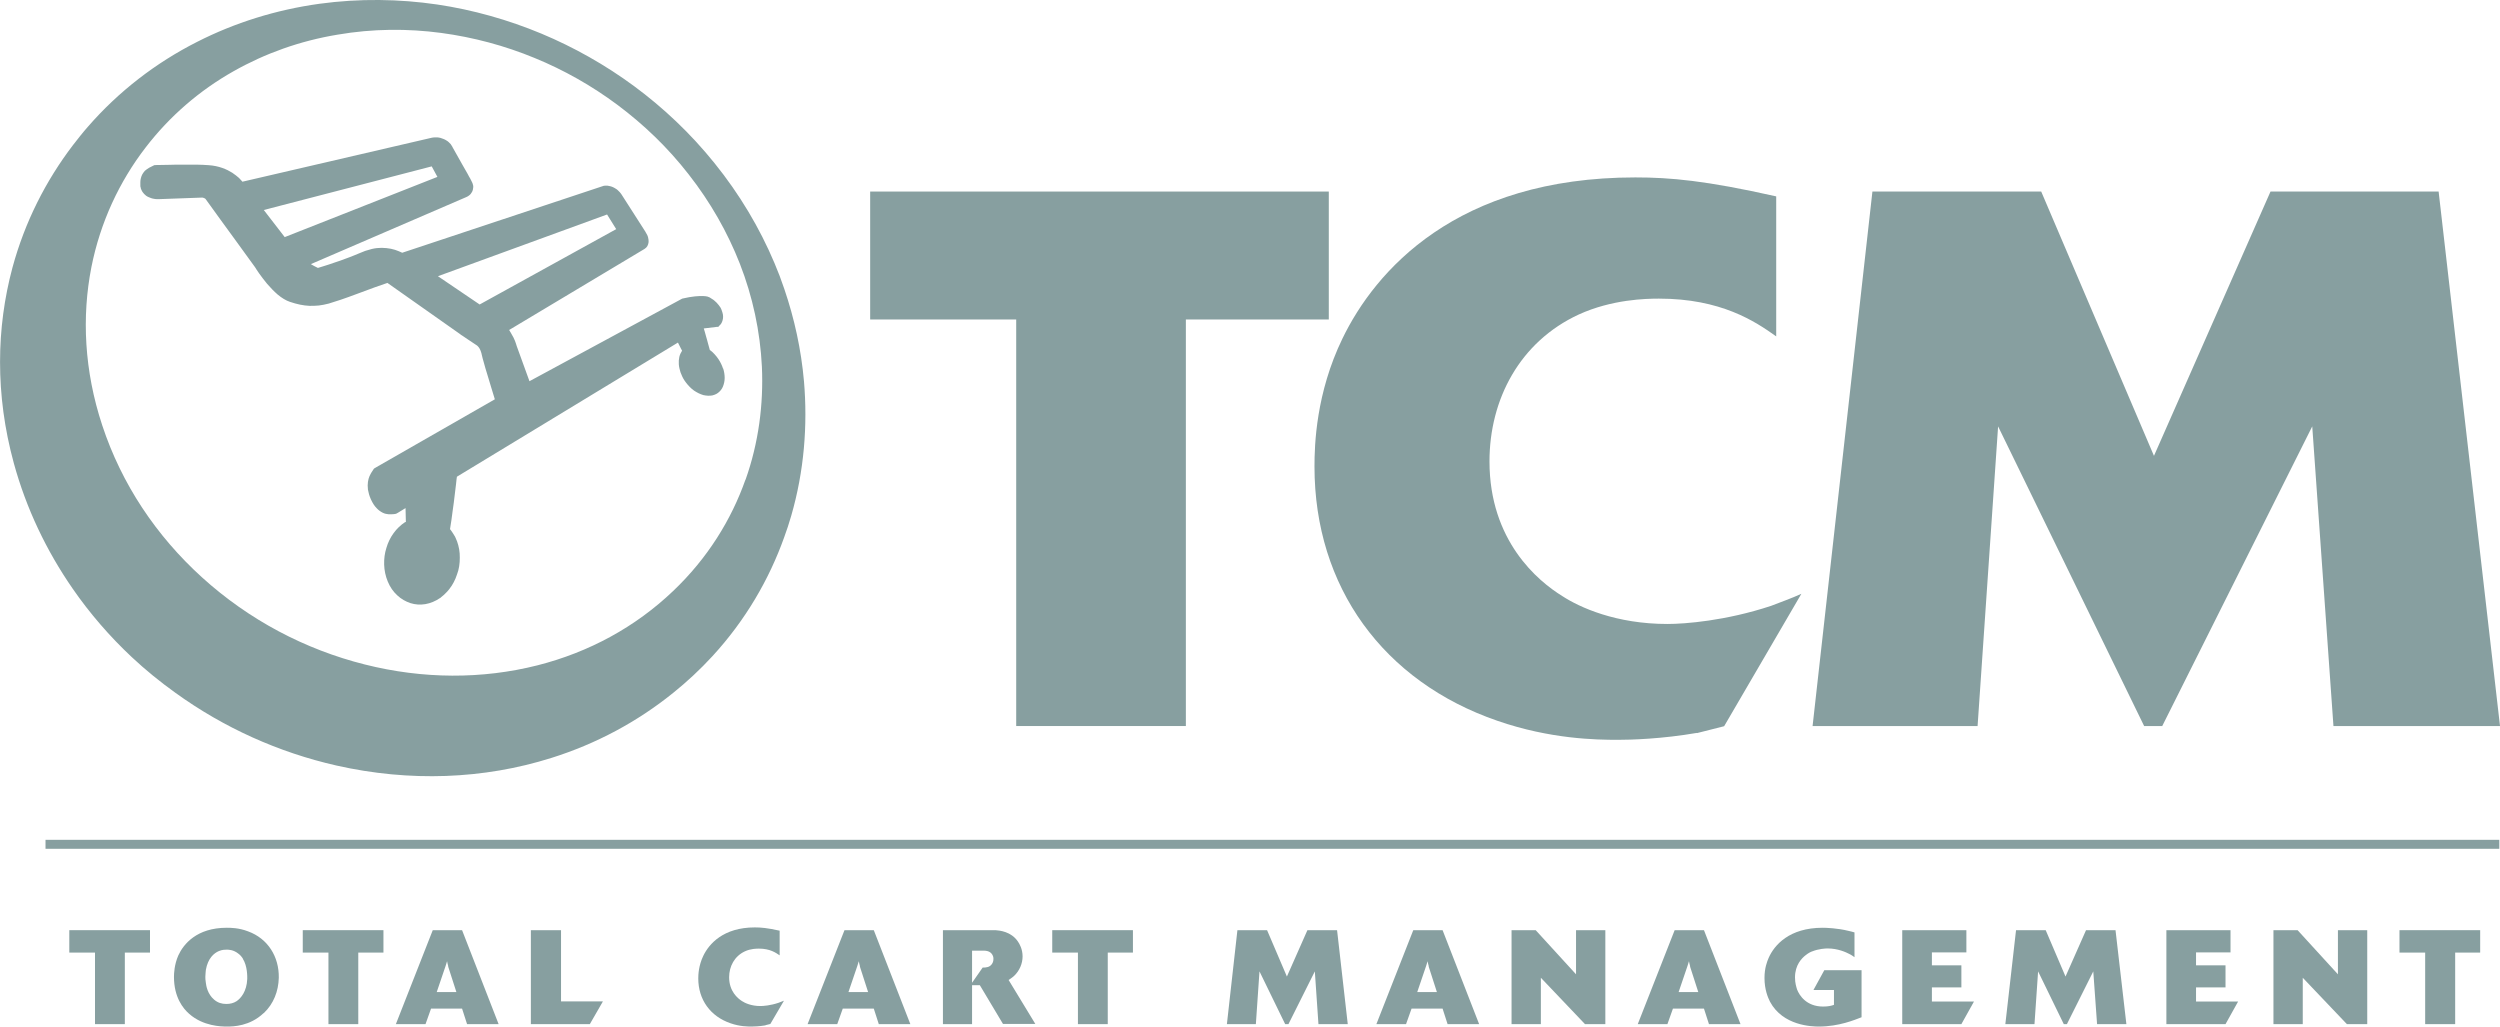
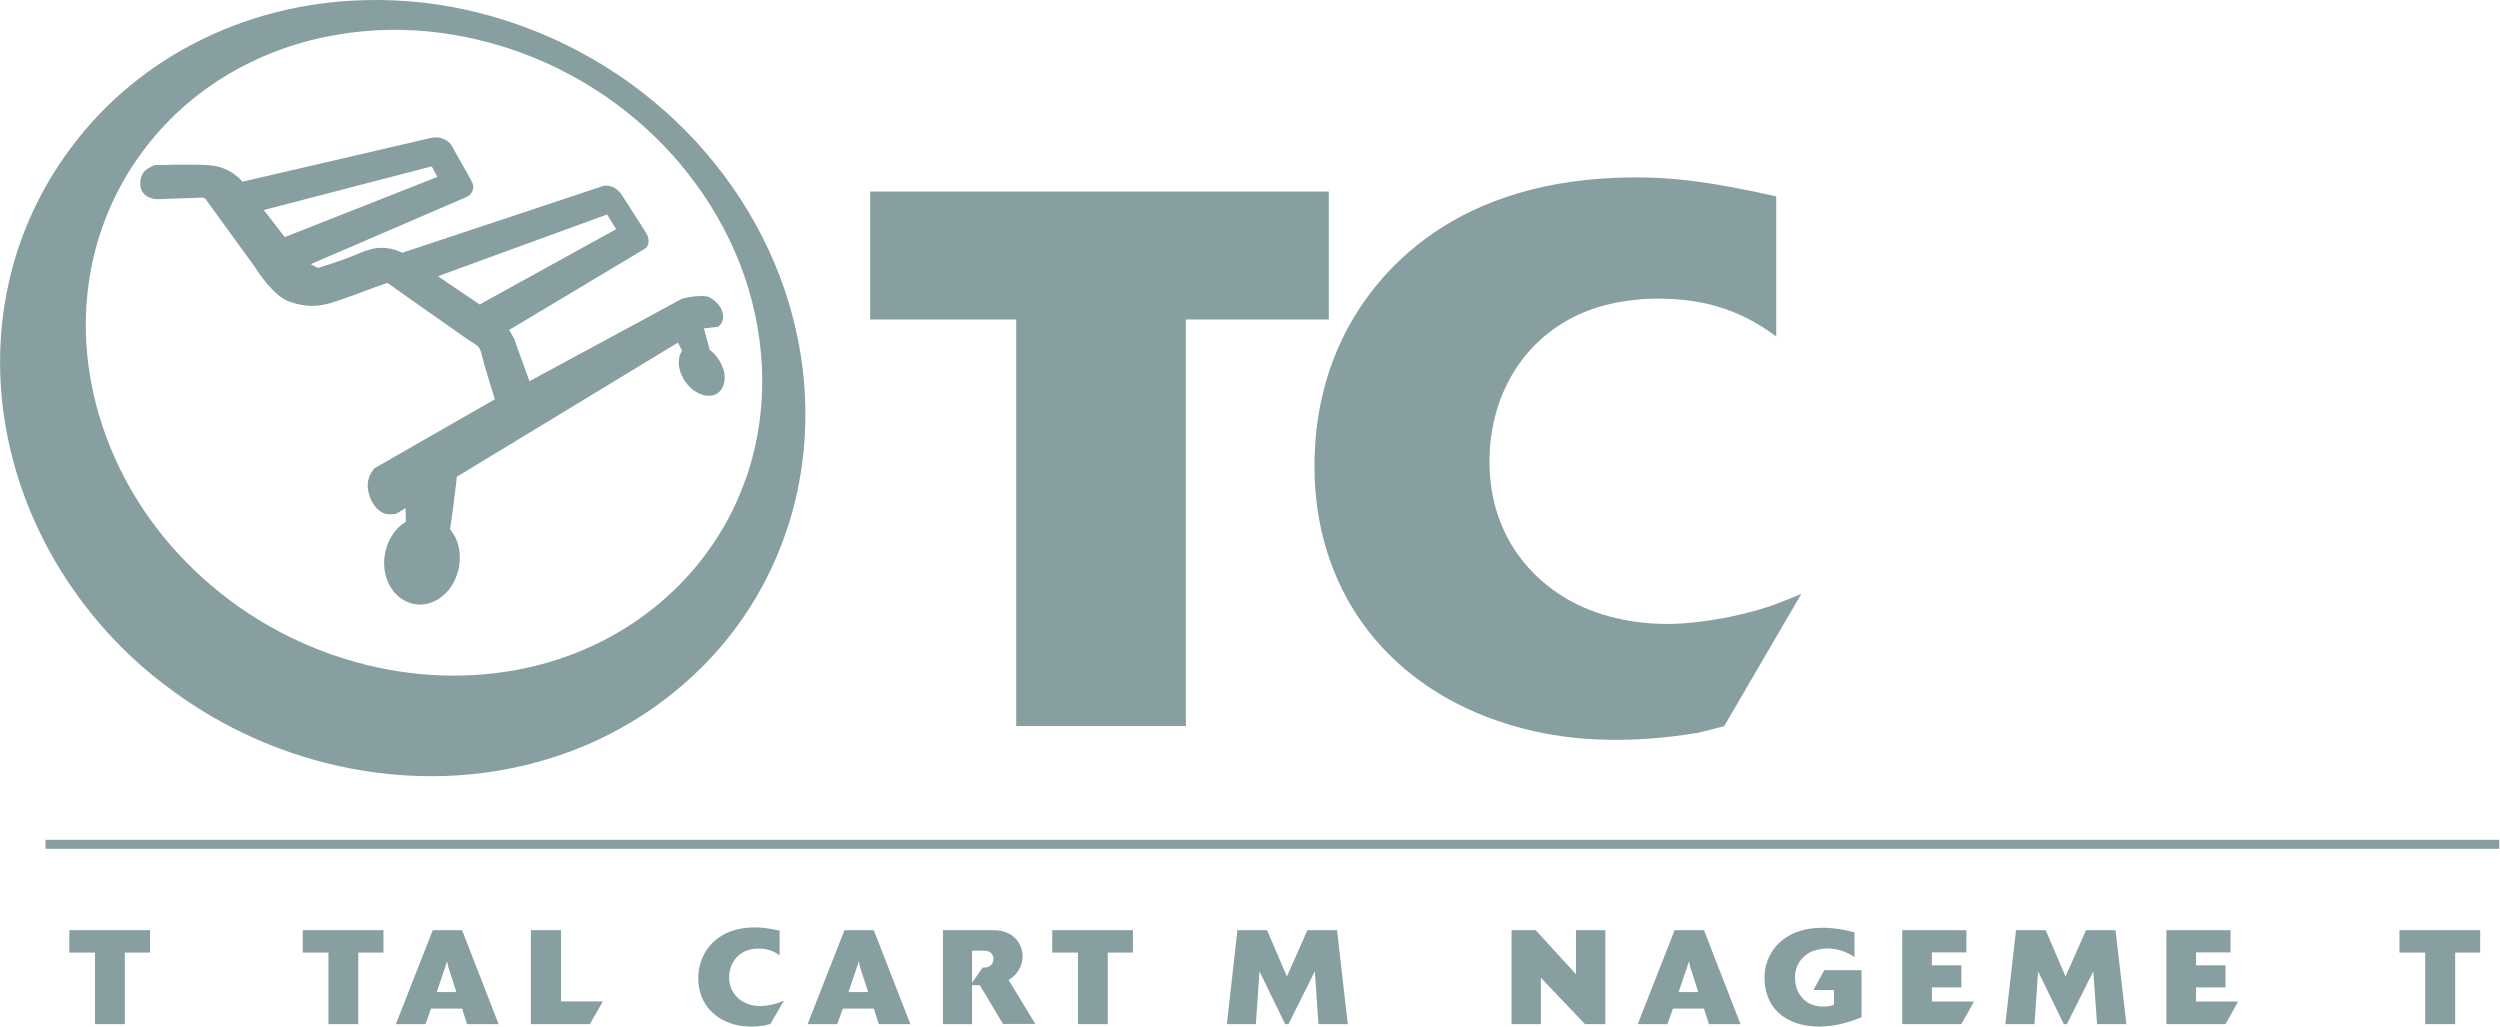
<svg xmlns="http://www.w3.org/2000/svg" id="Layer_2" data-name="Layer 2" viewBox="0 0 145 59.54">
  <defs>
    <style>      .cls-1 {        fill: none;        stroke: #879fa0;        stroke-width: .52px;      }      .cls-2 {        fill: #879fa0;      }    </style>
  </defs>
  <g id="Layer_1-2" data-name="Layer 1">
    <g>
      <polygon class="cls-2" points="58.94 42.11 58.94 18.53 50.47 18.53 50.47 11.11 77.07 11.11 77.07 18.53 68.78 18.53 68.78 42.11 58.94 42.11" />
      <path class="cls-2" d="m98.41,42.51c-2.02.35-3.82.4-4.57.4-1.27,0-3.91-.04-6.98-1.1-6.63-2.28-10.62-7.77-10.62-14.75,0-1.27.09-4.26,1.62-7.42,1.89-3.91,6.59-9.35,16.99-9.35,2.02,0,4.08.18,8.17,1.1v8.12c-1.23-.88-3.21-2.19-6.8-2.19-.75,0-2.72.04-4.65.92-3.42,1.58-5.18,4.92-5.18,8.52,0,4.61,2.81,6.94,4.22,7.81,1.01.66,3.12,1.62,6.1,1.62,1.01,0,3.38-.18,6.01-1.05.57-.22,1.19-.44,1.76-.7l-4.48,7.68-1.58.4Z" />
-       <polygon class="cls-2" points="135.34 42.11 134.11 24.73 125.41 42.11 124.36 42.11 115.89 24.73 114.7 42.11 105.13 42.11 108.6 11.11 118.39 11.11 124.93 26.44 131.69 11.11 141.44 11.11 145 42.11 135.34 42.11" />
      <polygon class="cls-2" points="5.51 59.4 5.51 55.25 4.02 55.25 4.02 53.95 8.7 53.95 8.7 55.25 7.24 55.25 7.24 59.4 5.51 59.4" />
-       <path class="cls-2" d="m15.29,58.76c-.8.76-1.75.78-2.13.78-.33,0-1.37-.02-2.18-.73-.36-.31-.89-.97-.89-2.15,0-.2.02-.71.25-1.24.3-.66,1.07-1.61,2.81-1.61.21,0,.7,0,1.24.21,1.15.42,1.8,1.47,1.78,2.69-.02.78-.3,1.51-.87,2.05Zm-1.2-3.16c-.04-.05-.12-.19-.28-.3-.27-.21-.54-.22-.66-.22-.08,0-.26,0-.45.08-.29.12-.64.42-.76,1.09,0,.06-.03.23-.03.4,0,.08,0,.19.03.36.02.16.09.64.48.97.21.18.44.25.71.25.22,0,.42-.05.59-.16.25-.17.59-.56.62-1.29,0-.12.02-.74-.26-1.18Z" />
      <polygon class="cls-2" points="19.05 59.4 19.05 55.25 17.56 55.25 17.56 53.95 22.24 53.95 22.24 55.25 20.78 55.25 20.78 59.4 19.05 59.4" />
      <path class="cls-2" d="m27.09,59.4l-.29-.9h-1.8l-.32.9h-1.72l2.14-5.45h1.7l2.12,5.45h-1.83Zm-1.09-3.35c-.03-.1-.05-.2-.07-.3-.02.08-.05.17-.08.26l-.52,1.53h1.14l-.48-1.49Z" />
      <polygon class="cls-2" points="30.79 59.4 30.79 53.95 32.54 53.95 32.54 58.08 34.97 58.08 34.21 59.4 30.79 59.4" />
      <path class="cls-2" d="m44.4,59.47c-.36.06-.67.07-.8.07-.22,0-.69,0-1.23-.19-1.17-.4-1.87-1.37-1.87-2.6,0-.22.02-.75.29-1.31.33-.69,1.16-1.65,2.99-1.65.36,0,.72.03,1.44.19v1.43c-.22-.15-.56-.39-1.2-.39-.13,0-.48,0-.82.16-.6.28-.91.87-.91,1.5,0,.81.49,1.22.74,1.38.18.12.55.29,1.07.29.18,0,.59-.03,1.06-.19.1-.04.21-.08.31-.12l-.79,1.35-.28.07Z" />
      <path class="cls-2" d="m50.97,59.4l-.29-.9h-1.8l-.32.9h-1.72l2.14-5.45h1.7l2.12,5.45h-1.83Zm-1.09-3.35c-.03-.1-.05-.2-.07-.3-.02.08-.05.17-.08.26l-.52,1.53h1.14l-.48-1.49Z" />
      <path class="cls-2" d="m58.18,59.4l-1.35-2.26h-.45v2.26h-1.69v-5.45h2.55c.17,0,.33,0,.5,0,.23.02.9.07,1.3.66.09.13.27.44.27.86s-.18.83-.48,1.12c-.15.14-.28.21-.33.25l1.55,2.55h-1.87Zm-1.18-3.28c.21,0,.41-.02.54-.22.08-.12.08-.24.08-.29,0-.12-.04-.19-.06-.23-.14-.25-.42-.25-.66-.24h-.52v1.86l.62-.89Z" />
      <polygon class="cls-2" points="62.52 59.4 62.52 55.25 61.03 55.25 61.03 53.95 65.71 53.95 65.71 55.25 64.25 55.25 64.25 59.4 62.52 59.4" />
      <polygon class="cls-2" points="76.47 59.4 76.26 56.34 74.73 59.4 74.54 59.4 73.05 56.34 72.84 59.4 71.16 59.4 71.77 53.95 73.49 53.95 74.64 56.64 75.83 53.95 77.55 53.95 78.17 59.4 76.47 59.4" />
-       <path class="cls-2" d="m83.96,59.4l-.29-.9h-1.8l-.32.9h-1.72l2.14-5.45h1.7l2.12,5.45h-1.83Zm-1.09-3.35c-.03-.1-.05-.2-.07-.3-.02.08-.05.17-.08.26l-.52,1.53h1.14l-.48-1.49Z" />
      <polygon class="cls-2" points="91.93 59.4 89.37 56.71 89.37 59.4 87.67 59.4 87.67 53.95 89.07 53.95 91.41 56.51 91.41 53.95 93.11 53.95 93.11 59.4 91.93 59.4" />
      <path class="cls-2" d="m99.12,59.4l-.29-.9h-1.8l-.32.9h-1.72l2.14-5.45h1.7l2.12,5.45h-1.83Zm-1.09-3.35c-.03-.1-.05-.2-.07-.3-.02.08-.05.17-.08.26l-.52,1.53h1.14l-.48-1.49Z" />
      <path class="cls-2" d="m107.55,55.51s-.07-.05-.1-.07c-.06-.04-.12-.08-.19-.11-.19-.1-.66-.32-1.26-.32-.12,0-.52.02-.89.17-.07.02-.22.09-.38.22-.22.17-.62.56-.62,1.29,0,.34.08.56.12.7.13.34.54.99,1.51.99.32,0,.49-.05.63-.1v-.86h-1.19l.63-1.15h2.16v2.73c-.39.15-1.31.54-2.48.54-.39,0-2.08-.04-2.83-1.44-.12-.24-.32-.7-.32-1.38,0-.57.15-.95.24-1.16.33-.75,1.2-1.75,3.13-1.75.2,0,.86.02,1.5.18.12.02.23.06.35.09v1.44Z" />
      <polygon class="cls-2" points="110.33 59.4 110.33 53.95 114.05 53.95 114.05 55.24 112.05 55.24 112.05 55.99 113.76 55.99 113.76 57.27 112.05 57.27 112.05 58.09 114.49 58.09 113.76 59.4 110.33 59.4" />
      <polygon class="cls-2" points="121.63 59.4 121.41 56.34 119.88 59.4 119.7 59.4 118.21 56.34 118 59.4 116.31 59.4 116.93 53.95 118.65 53.95 119.8 56.64 120.99 53.95 122.7 53.95 123.33 59.4 121.63 59.4" />
      <polygon class="cls-2" points="125.65 59.4 125.65 53.95 129.37 53.95 129.37 55.24 127.37 55.24 127.37 55.99 129.08 55.99 129.08 57.27 127.37 57.27 127.37 58.09 129.81 58.09 129.08 59.4 125.65 59.4" />
-       <polygon class="cls-2" points="136.12 59.4 133.56 56.71 133.56 59.4 131.86 59.4 131.86 53.95 133.26 53.95 135.6 56.51 135.6 53.95 137.3 53.95 137.3 59.4 136.12 59.4" />
      <polygon class="cls-2" points="140.66 59.4 140.66 55.25 139.17 55.25 139.17 53.95 143.85 53.95 143.85 55.25 142.4 55.25 142.4 59.4 140.66 59.4" />
      <line class="cls-1" x1="2.64" y1="48.97" x2="144.96" y2="48.97" />
      <path class="cls-2" d="m46.63,22.11c-.16-1.82-.55-3.62-1.14-5.35-.17-.51-.36-1.01-.57-1.5-.86-2.04-2.02-3.99-3.48-5.8-1.4-1.74-2.99-3.23-4.67-4.47-1.67-1.23-3.48-2.25-5.37-3.04-1.92-.8-3.96-1.38-6.05-1.69-2.19-.32-4.49-.36-6.83-.04-2.52.35-4.91,1.1-7.09,2.21-2.39,1.21-4.55,2.87-6.34,4.93-.3.34-.58.7-.86,1.06-1.57,2.06-2.79,4.45-3.51,7.11-.93,3.47-1.01,7.34.08,11.33.72,2.63,1.89,5.08,3.42,7.29.99,1.43,2.14,2.76,3.42,3.96.8.75,1.65,1.44,2.53,2.07,2.81,2.03,5.99,3.46,9.34,4.22,4.25.96,8.54.8,12.47-.44,2.61-.82,4.99-2.1,7.06-3.77.81-.65,1.57-1.36,2.28-2.13,1.93-2.1,3.29-4.46,4.16-6.89.15-.41.29-.83.41-1.25.75-2.59.96-5.25.74-7.82Zm-3.39,5.7c-.82,2.33-2.2,4.57-4.2,6.47-2.19,2.09-4.88,3.55-7.87,4.31-3.2.81-6.64.8-10.01-.05-3.47-.87-6.73-2.59-9.44-5.05-2.66-2.41-4.67-5.42-5.79-8.82-1.05-3.18-1.19-6.31-.63-9.17.52-2.62,1.63-4.98,3.15-6.95,1.39-1.81,3.13-3.31,5.1-4.42,1.82-1.03,3.85-1.76,6.03-2.12,2.04-.35,4.07-.36,6.01-.1,1.86.25,3.69.74,5.41,1.45,1.69.69,3.32,1.61,4.81,2.72,1.5,1.12,2.91,2.46,4.13,4.03,1.27,1.62,2.26,3.37,2.97,5.18.75,1.92,1.18,3.94,1.28,5.97.1,2.19-.19,4.43-.95,6.57Z" />
      <path class="cls-2" d="m41.94,21.39c-.06-.19-.15-.38-.27-.56-.04-.05-.07-.1-.11-.15-.04-.05-.08-.09-.12-.14-.04-.04-.09-.09-.13-.13-.05-.04-.09-.08-.14-.11-.04-.14-.07-.27-.11-.4-.03-.13-.07-.25-.1-.36-.03-.11-.06-.21-.08-.29-.02-.08-.05-.15-.06-.2,0,0,0,0,0,0,0,0,0,0,0,0,0,0,0,0,0,0,0,0,0,0,0,0l.75-.09h.09s.08-.09.08-.09c.04-.03.07-.07.1-.12.03-.05.05-.1.07-.17.02-.06.03-.14.03-.21,0-.08-.01-.16-.04-.25l-.04-.12s-.02-.05-.03-.08c-.01-.03-.03-.05-.04-.08-.01-.02-.03-.05-.05-.07-.02-.02-.03-.05-.05-.07-.04-.05-.08-.1-.12-.14-.04-.04-.08-.08-.13-.12-.04-.04-.09-.07-.14-.1-.05-.03-.1-.06-.14-.09-.03-.01-.07-.03-.13-.05-.06-.01-.15-.03-.26-.03-.12,0-.27,0-.46.02-.2.02-.44.06-.74.13l-8.86,4.79-.74-2.04s-.02-.08-.04-.13c-.02-.05-.04-.11-.06-.17-.03-.06-.06-.13-.09-.2-.04-.07-.08-.15-.13-.23,0-.02-.02-.03-.03-.05,0-.02-.02-.03-.03-.05,0-.02-.02-.03-.03-.05,0-.02-.02-.03-.03-.05l7.85-4.7c.07-.04.13-.1.17-.17.04-.07.06-.15.07-.23,0-.08,0-.17-.03-.27-.02-.09-.07-.19-.13-.28l-.02-.04-1.39-2.17s-.06-.09-.1-.13c-.04-.04-.08-.08-.12-.12-.04-.04-.09-.07-.14-.1-.05-.03-.1-.06-.15-.08-.05-.02-.1-.04-.15-.05-.05-.01-.1-.02-.15-.03-.05,0-.1,0-.15,0-.05,0-.09.01-.14.03l-11.62,3.86c-.13-.06-.27-.12-.42-.17-.15-.05-.32-.08-.5-.1-.18-.02-.36-.02-.55,0-.19.02-.39.07-.6.14,0,0-.02,0-.03.01-.01,0-.02,0-.03.01,0,0-.02,0-.03.01,0,0-.02,0-.03.01-.1.04-.2.08-.3.12-.1.04-.19.08-.29.12-.1.04-.19.07-.28.11-.09.03-.18.07-.27.1-.18.07-.35.13-.51.18-.16.06-.3.1-.44.15-.13.04-.25.08-.35.11-.1.03-.19.06-.26.08-.03-.01-.05-.02-.08-.04-.03-.01-.06-.03-.1-.05-.03-.02-.07-.04-.11-.06-.04-.02-.08-.04-.12-.07l9.02-3.89c.05-.02.1-.05.14-.08.04-.03.08-.06.11-.1.03-.04.06-.08.08-.12.02-.04.04-.09.05-.14.01-.05.02-.1.02-.14s0-.1-.02-.14c-.01-.05-.03-.1-.05-.14-.02-.05-.05-.09-.07-.14,0,0-.01-.03-.04-.08-.03-.05-.08-.13-.15-.27-.07-.13-.18-.31-.32-.56-.14-.25-.32-.56-.54-.96l-.03-.06s-.06-.09-.09-.14c-.04-.04-.08-.08-.12-.12-.04-.04-.09-.07-.14-.1-.05-.03-.1-.06-.16-.08-.06-.02-.11-.04-.17-.06-.06-.01-.12-.03-.17-.03-.06,0-.12,0-.17,0-.06,0-.11.01-.17.02l-10.98,2.55s-.11-.13-.2-.22c-.1-.09-.23-.19-.39-.3-.16-.1-.35-.2-.58-.28-.23-.08-.49-.14-.8-.16-.2-.02-.44-.02-.7-.03-.26,0-.53,0-.79,0-.27,0-.53,0-.76.01-.23,0-.43.01-.58.01h-.13s-.18.01-.18.01l-.16.08-.14.07c-.1.06-.18.12-.25.18-.06.07-.11.14-.15.21-.04.07-.06.15-.08.22-.02.07-.03.15-.03.22,0,.03,0,.06,0,.09,0,.03,0,.07,0,.11,0,.04,0,.08.02.12,0,.04.02.08.04.13.02.04.04.09.07.13.03.04.06.08.09.11.03.03.07.07.11.1.04.03.09.06.14.08.05.02.1.04.15.06.05.02.1.03.16.04.05.01.11.02.16.02.06,0,.11,0,.17,0l2.48-.09s.03,0,.05.01c.02,0,.03.01.05.02.02,0,.03.01.05.02.01,0,.03.02.04.03.05.07.14.2.29.4.14.2.33.46.57.79.24.33.52.72.86,1.18.34.46.72,1,1.16,1.6.03.05.11.18.23.35.12.17.28.38.46.6.19.22.4.44.62.63.23.19.47.34.71.42.2.07.4.12.58.16.19.04.37.06.55.07.18,0,.36,0,.54-.02.18-.02.37-.06.57-.11.14-.04.38-.12.69-.22.3-.1.65-.23,1-.36.35-.13.7-.26,1-.37.3-.11.56-.2.72-.25l4.23,2.98s0,0,.02.02c.02.01.05.03.11.07.06.04.15.1.28.19.13.09.31.21.54.36,0,0,.01.01.03.02.01.01.02.03.04.04.01.02.03.04.05.06.02.02.03.05.05.08.01.02.03.05.04.08.01.03.02.05.03.08.01.03.02.06.03.09,0,.03.02.06.02.09.03.13.07.29.13.49.05.2.12.42.19.65.07.24.14.48.22.73.08.25.15.49.22.72l-6.86,3.93-.15.09-.15.23s-.07.12-.11.21c-.04.09-.07.2-.09.33-.02.13-.02.28,0,.45.03.17.08.36.17.56.1.22.21.39.33.51.12.13.24.21.36.27.12.06.24.08.35.09.11,0,.21,0,.3-.01l.12-.02.11-.06.44-.27.02.81s0,0-.01,0c0,0,0,0-.01,0,0,0,0,0-.01,0,0,0,0,0-.01,0-.26.17-.49.39-.67.64-.19.26-.33.55-.42.86-.1.31-.14.64-.13.97.01.33.08.67.21.98.13.32.32.59.55.8.22.21.49.36.76.45.28.09.57.11.87.06.29-.05.59-.17.86-.36,0,0,.01,0,.01,0,0,0,.01,0,.01-.01,0,0,.01,0,.01-.01s0,0,.01-.01c.12-.09.24-.2.34-.31.11-.11.2-.24.29-.37.08-.13.16-.27.22-.42.06-.15.11-.3.16-.46.04-.16.07-.33.08-.5.01-.16.01-.33,0-.49-.01-.16-.04-.32-.08-.47-.04-.15-.09-.3-.16-.44-.02-.05-.04-.09-.07-.13-.02-.04-.05-.09-.08-.13-.03-.04-.05-.08-.08-.12-.03-.04-.06-.08-.09-.12.06-.35.11-.71.15-1.04.05-.33.09-.65.12-.92.03-.27.06-.5.08-.66.02-.16.03-.27.03-.28l.02-.14,12.82-7.78s.04.08.06.12c.02.04.04.08.06.12.02.04.04.08.06.12.02.04.04.08.06.11-.07.11-.13.23-.16.36-.03.14-.04.28-.03.43.01.15.05.31.1.47.06.16.13.32.23.47.06.09.13.18.2.26.07.08.15.16.23.23.08.07.17.13.26.18.09.05.18.1.27.13.09.04.18.06.27.07.09.01.18.02.26.01.08,0,.16-.02.24-.05.08-.03.15-.06.21-.11,0,0,0,0,0,0,0,0,0,0,0,0,0,0,0,0,0,0,0,0,0,0,0,0,.13-.1.23-.22.29-.37.06-.15.1-.32.1-.5,0-.18-.03-.37-.09-.56Zm-25.42-7.63l-1.22-1.58,9.74-2.53.33.61-8.85,3.49Zm11.3,3.9l-2.42-1.64,9.81-3.58.53.85-7.92,4.37Z" />
    </g>
  </g>
</svg>